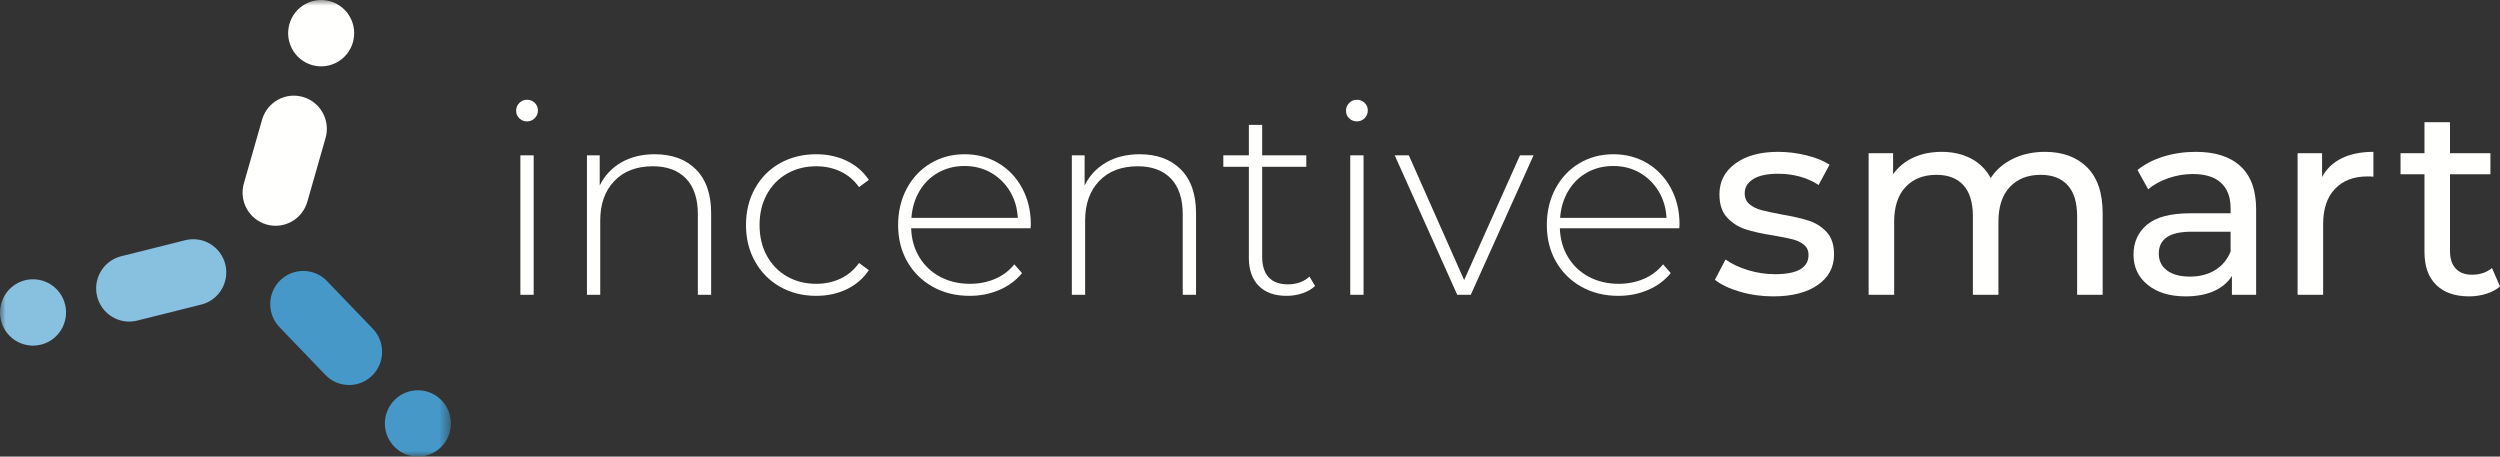
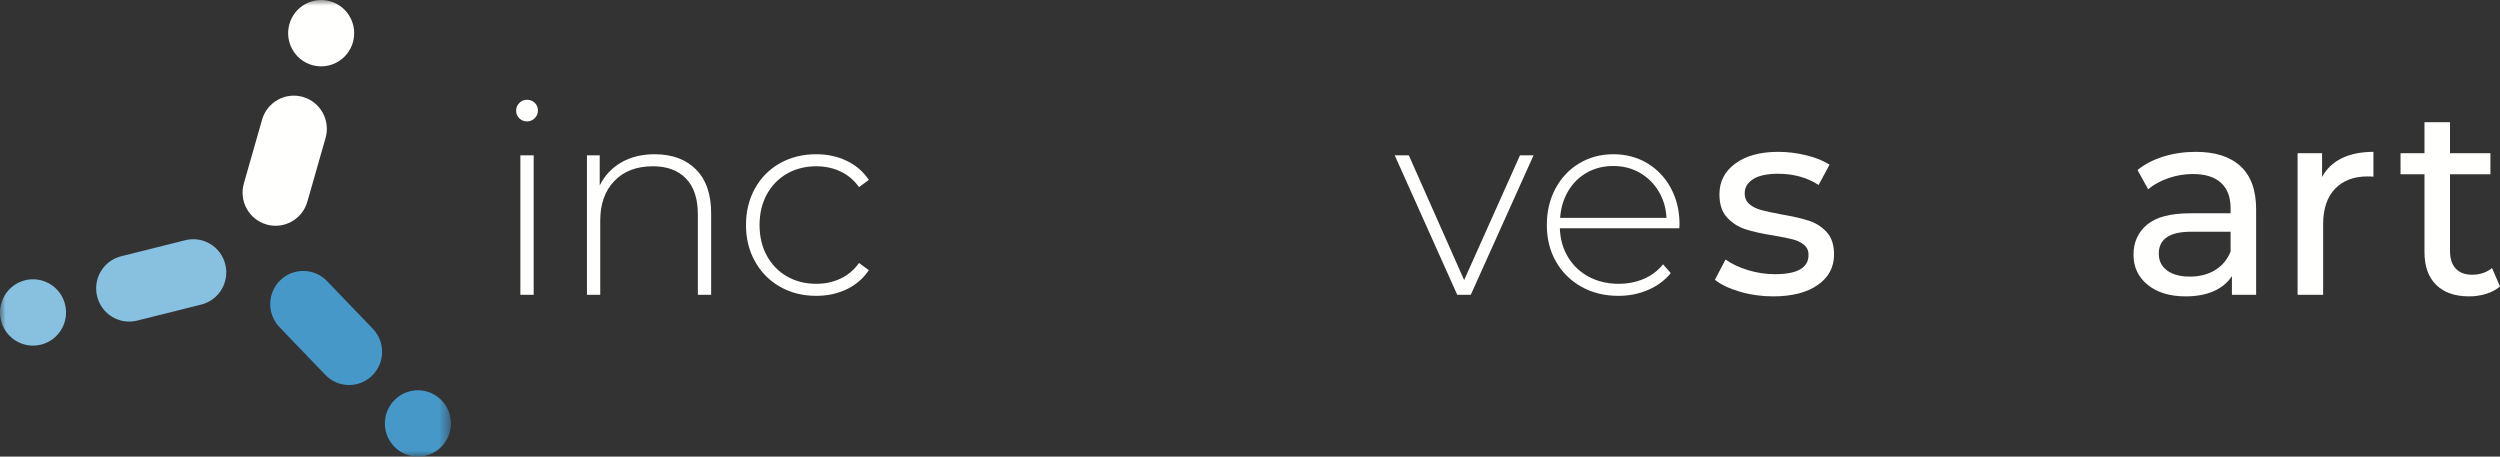
<svg xmlns="http://www.w3.org/2000/svg" xmlns:xlink="http://www.w3.org/1999/xlink" width="219px" height="40px" viewBox="0 0 219 40" version="1.1">
  <rect x="0" y="0" width="219" height="40" fill="#333333" stroke="none" />
  <title>incentivesmart 2019 full white RGB Copy 2</title>
  <defs>
    <polygon id="path-1" points="0 0 39.501 0 39.501 40 0 40" />
  </defs>
  <g id="Home-Page" stroke="none" stroke-width="1" fill="none" fill-rule="evenodd">
    <g id="home-design-desktop" transform="translate(-50, -33)">
      <g id="incentivesmart-2019-full-white-RGB-Copy-2" transform="translate(50, 33)">
        <path d="M45.585,25.822 L46.75,25.822 L46.75,13.606 L45.585,13.606 L45.585,25.822 Z M45.492,10.365 C45.306,10.186 45.214,9.964 45.214,9.699 C45.214,9.433 45.306,9.206 45.492,9.02 C45.679,8.833 45.904,8.739 46.167,8.739 C46.432,8.739 46.658,8.829 46.844,9.008 C47.029,9.188 47.123,9.41 47.123,9.674 C47.123,9.94 47.029,10.166 46.844,10.354 C46.658,10.541 46.432,10.634 46.167,10.634 C45.904,10.634 45.679,10.545 45.492,10.365 L45.492,10.365 Z" id="Fill-23" fill="#FFFFFE" />
        <path d="M60.969,14.846 C61.854,15.736 62.297,17.016 62.297,18.684 L62.297,25.822 L61.132,25.822 L61.132,18.778 C61.132,17.405 60.786,16.359 60.095,15.641 C59.404,14.925 58.437,14.566 57.194,14.566 C55.765,14.566 54.64,14.995 53.817,15.853 C52.993,16.711 52.581,17.865 52.581,19.316 L52.581,25.822 L51.417,25.822 L51.417,13.606 L52.535,13.606 L52.535,16.25 C52.955,15.393 53.58,14.723 54.41,14.238 C55.241,13.755 56.224,13.512 57.358,13.512 C58.88,13.512 60.083,13.958 60.969,14.846" id="Fill-24" fill="#FFFFFE" />
        <path d="M68.331,25.119 C67.399,24.59 66.669,23.852 66.141,22.908 C65.613,21.964 65.349,20.9 65.349,19.714 C65.349,18.513 65.613,17.44 66.141,16.497 C66.669,15.553 67.399,14.819 68.331,14.296 C69.263,13.774 70.319,13.512 71.499,13.512 C72.479,13.512 73.367,13.704 74.167,14.086 C74.967,14.469 75.616,15.026 76.112,15.759 L75.25,16.391 C74.815,15.782 74.275,15.326 73.631,15.022 C72.987,14.718 72.275,14.566 71.499,14.566 C70.552,14.566 69.702,14.78 68.948,15.209 C68.195,15.638 67.605,16.243 67.177,17.023 C66.75,17.803 66.537,18.7 66.537,19.714 C66.537,20.728 66.75,21.625 67.177,22.405 C67.605,23.186 68.195,23.79 68.948,24.218 C69.702,24.648 70.552,24.862 71.499,24.862 C72.275,24.862 72.987,24.711 73.631,24.406 C74.275,24.101 74.815,23.645 75.25,23.037 L76.112,23.668 C75.616,24.402 74.967,24.96 74.167,25.342 C73.367,25.725 72.479,25.916 71.499,25.916 C70.319,25.916 69.263,25.651 68.331,25.119" id="Fill-25" fill="#FFFFFE" />
-         <path d="M82.193,15.116 C81.509,15.498 80.961,16.036 80.55,16.73 C80.138,17.424 79.901,18.209 79.84,19.083 L89.159,19.083 C89.113,18.209 88.879,17.429 88.46,16.742 C88.04,16.056 87.49,15.518 86.806,15.127 C86.122,14.737 85.353,14.542 84.499,14.542 C83.645,14.542 82.876,14.733 82.193,15.116 Z M90.278,19.995 L79.816,19.995 C79.847,20.946 80.088,21.793 80.538,22.535 C80.989,23.275 81.599,23.848 82.367,24.254 C83.136,24.659 84.002,24.862 84.965,24.862 C85.758,24.862 86.491,24.718 87.168,24.429 C87.843,24.141 88.405,23.715 88.856,23.154 L89.531,23.926 C89.003,24.566 88.339,25.057 87.539,25.4 C86.739,25.744 85.873,25.916 84.942,25.916 C83.731,25.916 82.65,25.651 81.704,25.119 C80.756,24.59 80.014,23.855 79.478,22.92 C78.943,21.984 78.675,20.915 78.675,19.714 C78.675,18.528 78.926,17.464 79.432,16.519 C79.937,15.576 80.631,14.838 81.517,14.308 C82.402,13.778 83.397,13.512 84.499,13.512 C85.602,13.512 86.593,13.774 87.47,14.296 C88.347,14.819 89.038,15.549 89.543,16.485 C90.048,17.42 90.3,18.481 90.3,19.668 L90.278,19.995 L90.278,19.995 Z" id="Fill-26" fill="#FFFFFE" />
-         <path d="M103.446,14.846 C104.33,15.736 104.773,17.016 104.773,18.684 L104.773,25.822 L103.608,25.822 L103.608,18.778 C103.608,17.405 103.263,16.359 102.572,15.641 C101.881,14.925 100.914,14.566 99.671,14.566 C98.241,14.566 97.116,14.995 96.292,15.853 C95.469,16.711 95.057,17.865 95.057,19.316 L95.057,25.822 L93.893,25.822 L93.893,13.606 L95.012,13.606 L95.012,16.25 C95.43,15.393 96.056,14.723 96.887,14.238 C97.718,13.755 98.7,13.512 99.834,13.512 C101.356,13.512 102.56,13.958 103.446,14.846" id="Fill-27" fill="#FFFFFE" />
-         <path d="M115.201,25.049 C114.905,25.331 114.536,25.545 114.094,25.693 C113.651,25.841 113.19,25.916 112.708,25.916 C111.651,25.916 110.836,25.623 110.262,25.038 C109.687,24.453 109.4,23.637 109.4,22.592 L109.4,14.613 L107.164,14.613 L107.164,13.606 L109.4,13.606 L109.4,10.939 L110.565,10.939 L110.565,13.606 L114.432,13.606 L114.432,14.613 L110.565,14.613 L110.565,22.475 C110.565,23.27 110.754,23.876 111.135,24.289 C111.515,24.702 112.079,24.909 112.824,24.909 C113.585,24.909 114.214,24.683 114.711,24.23 L115.201,25.049" id="Fill-28" fill="#FFFFFE" />
-         <path d="M118.282,25.822 L119.447,25.822 L119.447,13.606 L118.282,13.606 L118.282,25.822 Z M118.189,10.365 C118.003,10.186 117.91,9.964 117.91,9.699 C117.91,9.433 118.003,9.206 118.189,9.02 C118.375,8.833 118.601,8.739 118.865,8.739 C119.129,8.739 119.354,8.829 119.54,9.008 C119.727,9.188 119.82,9.41 119.82,9.674 C119.82,9.94 119.727,10.166 119.54,10.354 C119.354,10.541 119.129,10.634 118.865,10.634 C118.601,10.634 118.375,10.545 118.189,10.365 L118.189,10.365 Z" id="Fill-29" fill="#FFFFFE" />
        <polyline id="Fill-30" fill="#FFFFFE" points="134.339 13.606 128.841 25.822 127.653 25.822 122.177 13.606 123.412 13.606 128.259 24.534 133.151 13.606 134.339 13.606" />
        <path d="M139.02,15.116 C138.336,15.498 137.789,16.036 137.377,16.73 C136.965,17.424 136.729,18.209 136.667,19.083 L145.986,19.083 C145.94,18.209 145.707,17.429 145.287,16.742 C144.868,16.056 144.317,15.518 143.633,15.127 C142.949,14.737 142.18,14.542 141.327,14.542 C140.472,14.542 139.704,14.733 139.02,15.116 Z M147.105,19.995 L136.643,19.995 C136.674,20.946 136.916,21.793 137.365,22.535 C137.817,23.275 138.426,23.848 139.195,24.254 C139.963,24.659 140.829,24.862 141.792,24.862 C142.585,24.862 143.319,24.718 143.995,24.429 C144.67,24.141 145.233,23.715 145.683,23.154 L146.359,23.926 C145.83,24.566 145.167,25.057 144.367,25.4 C143.567,25.744 142.701,25.916 141.769,25.916 C140.558,25.916 139.478,25.651 138.531,25.119 C137.583,24.59 136.842,23.855 136.306,22.92 C135.77,21.984 135.503,20.915 135.503,19.714 C135.503,18.528 135.754,17.464 136.259,16.519 C136.764,15.576 137.459,14.838 138.344,14.308 C139.23,13.778 140.224,13.512 141.327,13.512 C142.429,13.512 143.42,13.774 144.297,14.296 C145.174,14.819 145.865,15.549 146.37,16.485 C146.875,17.42 147.127,18.481 147.127,19.668 L147.105,19.995 L147.105,19.995 Z" id="Fill-31" fill="#FFFFFE" />
        <path d="M152.415,25.553 C151.484,25.28 150.753,24.933 150.226,24.511 L151.158,22.732 C151.701,23.122 152.362,23.435 153.138,23.668 C153.914,23.903 154.699,24.02 155.491,24.02 C157.448,24.02 158.427,23.458 158.427,22.335 C158.427,21.96 158.295,21.664 158.031,21.446 C157.766,21.227 157.436,21.067 157.04,20.966 C156.644,20.864 156.081,20.752 155.351,20.627 C154.356,20.471 153.546,20.291 152.916,20.088 C152.288,19.886 151.748,19.542 151.297,19.058 C150.847,18.575 150.622,17.896 150.622,17.023 C150.622,15.9 151.088,14.999 152.02,14.321 C152.951,13.641 154.202,13.302 155.77,13.302 C156.594,13.302 157.417,13.403 158.24,13.606 C159.063,13.81 159.739,14.083 160.267,14.425 L159.311,16.204 C158.302,15.549 157.113,15.221 155.747,15.221 C154.799,15.221 154.077,15.377 153.58,15.689 C153.084,16.001 152.836,16.414 152.836,16.929 C152.836,17.336 152.975,17.655 153.255,17.888 C153.533,18.123 153.88,18.295 154.291,18.404 C154.703,18.513 155.282,18.637 156.026,18.778 C157.02,18.949 157.825,19.132 158.439,19.328 C159.052,19.523 159.576,19.854 160.011,20.322 C160.446,20.791 160.663,21.446 160.663,22.288 C160.663,23.411 160.185,24.304 159.23,24.968 C158.275,25.631 156.974,25.962 155.329,25.962 C154.318,25.962 153.347,25.825 152.415,25.553" id="Fill-32" fill="#FFFFFE" />
-         <path d="M182.831,14.659 C183.739,15.564 184.193,16.907 184.193,18.684 L184.193,25.822 L181.956,25.822 L181.956,18.942 C181.956,17.74 181.681,16.835 181.13,16.227 C180.578,15.619 179.79,15.315 178.766,15.315 C177.631,15.315 176.731,15.669 176.062,16.379 C175.395,17.089 175.061,18.107 175.061,19.433 L175.061,25.822 L172.825,25.822 L172.825,18.942 C172.825,17.74 172.548,16.835 171.997,16.227 C171.445,15.619 170.658,15.315 169.632,15.315 C168.498,15.315 167.597,15.669 166.93,16.379 C166.261,17.089 165.928,18.107 165.928,19.433 L165.928,25.822 L163.691,25.822 L163.691,13.419 L165.835,13.419 L165.835,15.268 C166.286,14.628 166.875,14.141 167.605,13.805 C168.335,13.47 169.167,13.302 170.098,13.302 C171.062,13.302 171.916,13.497 172.661,13.887 C173.407,14.277 173.981,14.846 174.385,15.596 C174.852,14.878 175.5,14.316 176.331,13.911 C177.161,13.505 178.097,13.302 179.138,13.302 C180.691,13.302 181.922,13.755 182.831,14.659" id="Fill-33" fill="#FFFFFE" />
-         <path d="M194.049,23.658 C194.67,23.275 195.12,22.732 195.401,22.031 L195.401,20.299 L191.952,20.299 C190.057,20.299 189.11,20.939 189.11,22.217 C189.11,22.842 189.35,23.334 189.832,23.692 C190.313,24.052 190.981,24.23 191.836,24.23 C192.69,24.23 193.428,24.039 194.049,23.658 Z M196.274,14.566 C197.182,15.409 197.637,16.664 197.637,18.333 L197.637,25.822 L195.516,25.822 L195.516,24.183 C195.145,24.76 194.612,25.202 193.922,25.506 C193.23,25.809 192.409,25.962 191.463,25.962 C190.08,25.962 188.974,25.626 188.143,24.956 C187.311,24.285 186.896,23.404 186.896,22.311 C186.896,21.22 187.292,20.342 188.085,19.678 C188.876,19.016 190.134,18.684 191.859,18.684 L195.401,18.684 L195.401,18.24 C195.401,17.272 195.12,16.532 194.561,16.016 C194.002,15.502 193.178,15.244 192.092,15.244 C191.362,15.244 190.647,15.365 189.948,15.607 C189.25,15.85 188.659,16.173 188.178,16.578 L187.245,14.893 C187.883,14.378 188.643,13.985 189.529,13.711 C190.415,13.439 191.355,13.302 192.348,13.302 C194.057,13.302 195.366,13.723 196.274,14.566 L196.274,14.566 Z" id="Fill-34" fill="#FFFFFE" />
+         <path d="M194.049,23.658 C194.67,23.275 195.12,22.732 195.401,22.031 L195.401,20.299 L191.952,20.299 C190.057,20.299 189.11,20.939 189.11,22.217 C189.11,22.842 189.35,23.334 189.832,23.692 C190.313,24.052 190.981,24.23 191.836,24.23 C192.69,24.23 193.428,24.039 194.049,23.658 Z M196.274,14.566 C197.182,15.409 197.637,16.664 197.637,18.333 L197.637,25.822 L195.516,25.822 L195.516,24.183 C195.145,24.76 194.612,25.202 193.922,25.506 C193.23,25.809 192.409,25.962 191.463,25.962 C190.08,25.962 188.974,25.626 188.143,24.956 C187.311,24.285 186.896,23.404 186.896,22.311 C186.896,21.22 187.292,20.342 188.085,19.678 C188.876,19.016 190.134,18.684 191.859,18.684 L195.401,18.684 L195.401,18.24 C195.401,17.272 195.12,16.532 194.561,16.016 C194.002,15.502 193.178,15.244 192.092,15.244 C191.362,15.244 190.647,15.365 189.948,15.607 C189.25,15.85 188.659,16.173 188.178,16.578 L187.245,14.893 C187.883,14.378 188.643,13.985 189.529,13.711 C190.415,13.439 191.355,13.302 192.348,13.302 C194.057,13.302 195.366,13.723 196.274,14.566 L196.274,14.566 " id="Fill-34" fill="#FFFFFE" />
        <path d="M205.137,13.864 C205.899,13.489 206.823,13.302 207.911,13.302 L207.911,15.478 C207.786,15.463 207.616,15.455 207.398,15.455 C206.186,15.455 205.236,15.818 204.545,16.543 C203.853,17.269 203.507,18.302 203.507,19.643 L203.507,25.822 L201.27,25.822 L201.27,13.419 L203.414,13.419 L203.414,15.502 C203.802,14.784 204.376,14.238 205.137,13.864" id="Fill-35" fill="#FFFFFE" />
        <path d="M219,25.096 C218.674,25.377 218.27,25.591 217.789,25.74 C217.307,25.888 216.811,25.962 216.298,25.962 C215.055,25.962 214.092,25.626 213.409,24.956 C212.726,24.285 212.384,23.326 212.384,22.078 L212.384,15.268 L210.287,15.268 L210.287,13.419 L212.384,13.419 L212.384,10.704 L214.62,10.704 L214.62,13.419 L218.161,13.419 L218.161,15.268 L214.62,15.268 L214.62,21.984 C214.62,22.655 214.787,23.169 215.121,23.528 C215.455,23.887 215.932,24.066 216.554,24.066 C217.237,24.066 217.82,23.872 218.301,23.481 L219,25.096" id="Fill-36" fill="#FFFFFE" />
        <g id="Group-44">
          <mask id="mask-2" fill="white">
            <use xlink:href="#path-1" />
          </mask>
          <g id="Clip-38" />
          <path d="M28.519,12.088 C28.96,10.544 28.072,8.935 26.538,8.492 C25.001,8.049 23.399,8.941 22.958,10.483 L21.362,16.069 C20.921,17.612 21.808,19.221 23.343,19.664 C24.879,20.107 26.481,19.215 26.922,17.673 L28.519,12.088" id="Fill-37" fill="#FFFFFE" mask="url(#mask-2)" />
          <path d="M30.914,3.708 C30.474,5.25 28.871,6.142 27.335,5.699 C25.8,5.257 24.913,3.647 25.354,2.104 C25.794,0.561 27.397,-0.33 28.933,0.113 C30.468,0.556 31.355,2.166 30.914,3.708" id="Fill-39" fill="#FFFFFE" mask="url(#mask-2)" />
          <path d="M28.499,32.839 C29.609,33.994 31.44,34.027 32.59,32.913 C33.74,31.798 33.772,29.958 32.663,28.803 L28.645,24.621 C27.535,23.467 25.703,23.434 24.554,24.548 C23.405,25.662 23.372,27.503 24.481,28.657 L28.499,32.839" id="Fill-40" fill="#4598C7" mask="url(#mask-2)" />
          <path d="M34.526,39.112 C33.417,37.957 33.449,36.118 34.599,35.003 C35.748,33.889 37.58,33.921 38.689,35.077 C39.799,36.232 39.767,38.071 38.616,39.185 C37.467,40.3 35.636,40.267 34.526,39.112" id="Fill-41" fill="#4598C7" mask="url(#mask-2)" />
          <path d="M10.617,22.446 C9.066,22.833 8.122,24.41 8.509,25.967 C8.895,27.524 10.464,28.473 12.015,28.085 L17.629,26.68 C19.179,26.293 20.124,24.717 19.737,23.159 C19.352,21.602 17.783,20.654 16.231,21.042 L10.617,22.446" id="Fill-42" fill="#87C1DF" mask="url(#mask-2)" />
          <path d="M2.194,24.551 C3.746,24.164 5.315,25.112 5.701,26.669 C6.087,28.226 5.143,29.803 3.593,30.191 C2.042,30.578 0.472,29.63 0.086,28.073 C-0.299,26.516 0.644,24.939 2.194,24.551" id="Fill-43" fill="#87C1DF" mask="url(#mask-2)" />
        </g>
      </g>
    </g>
  </g>
</svg>